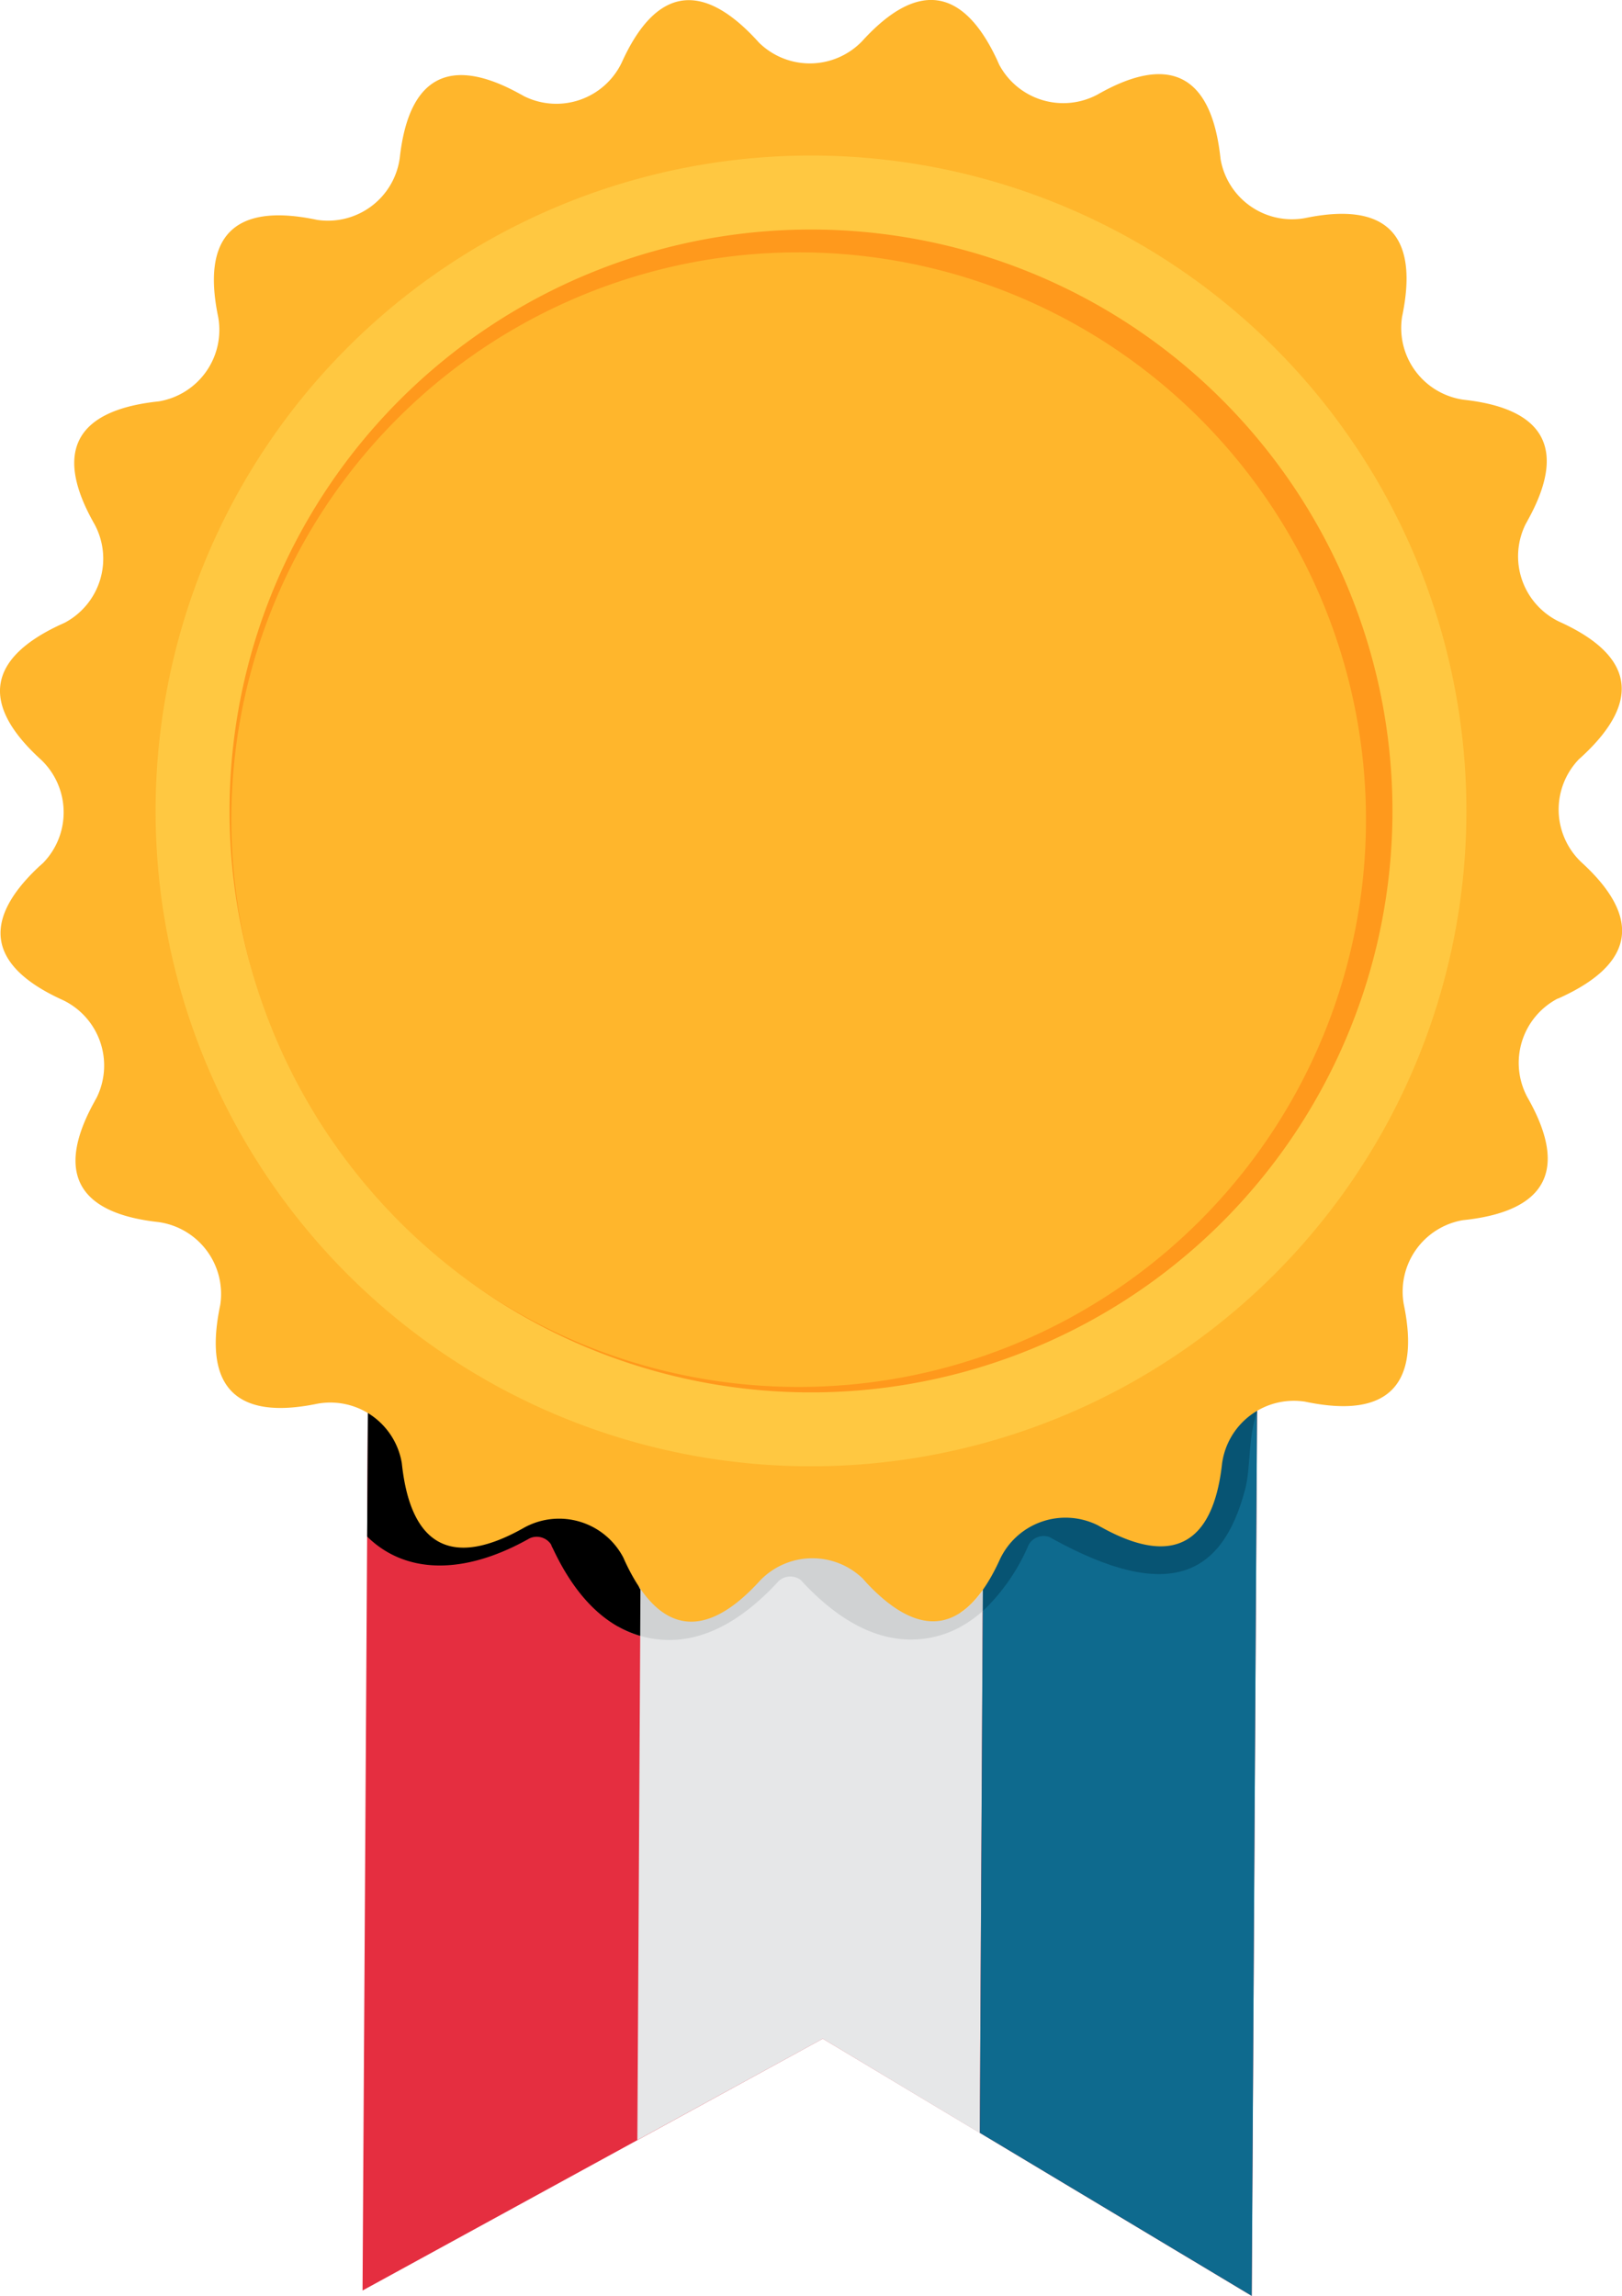
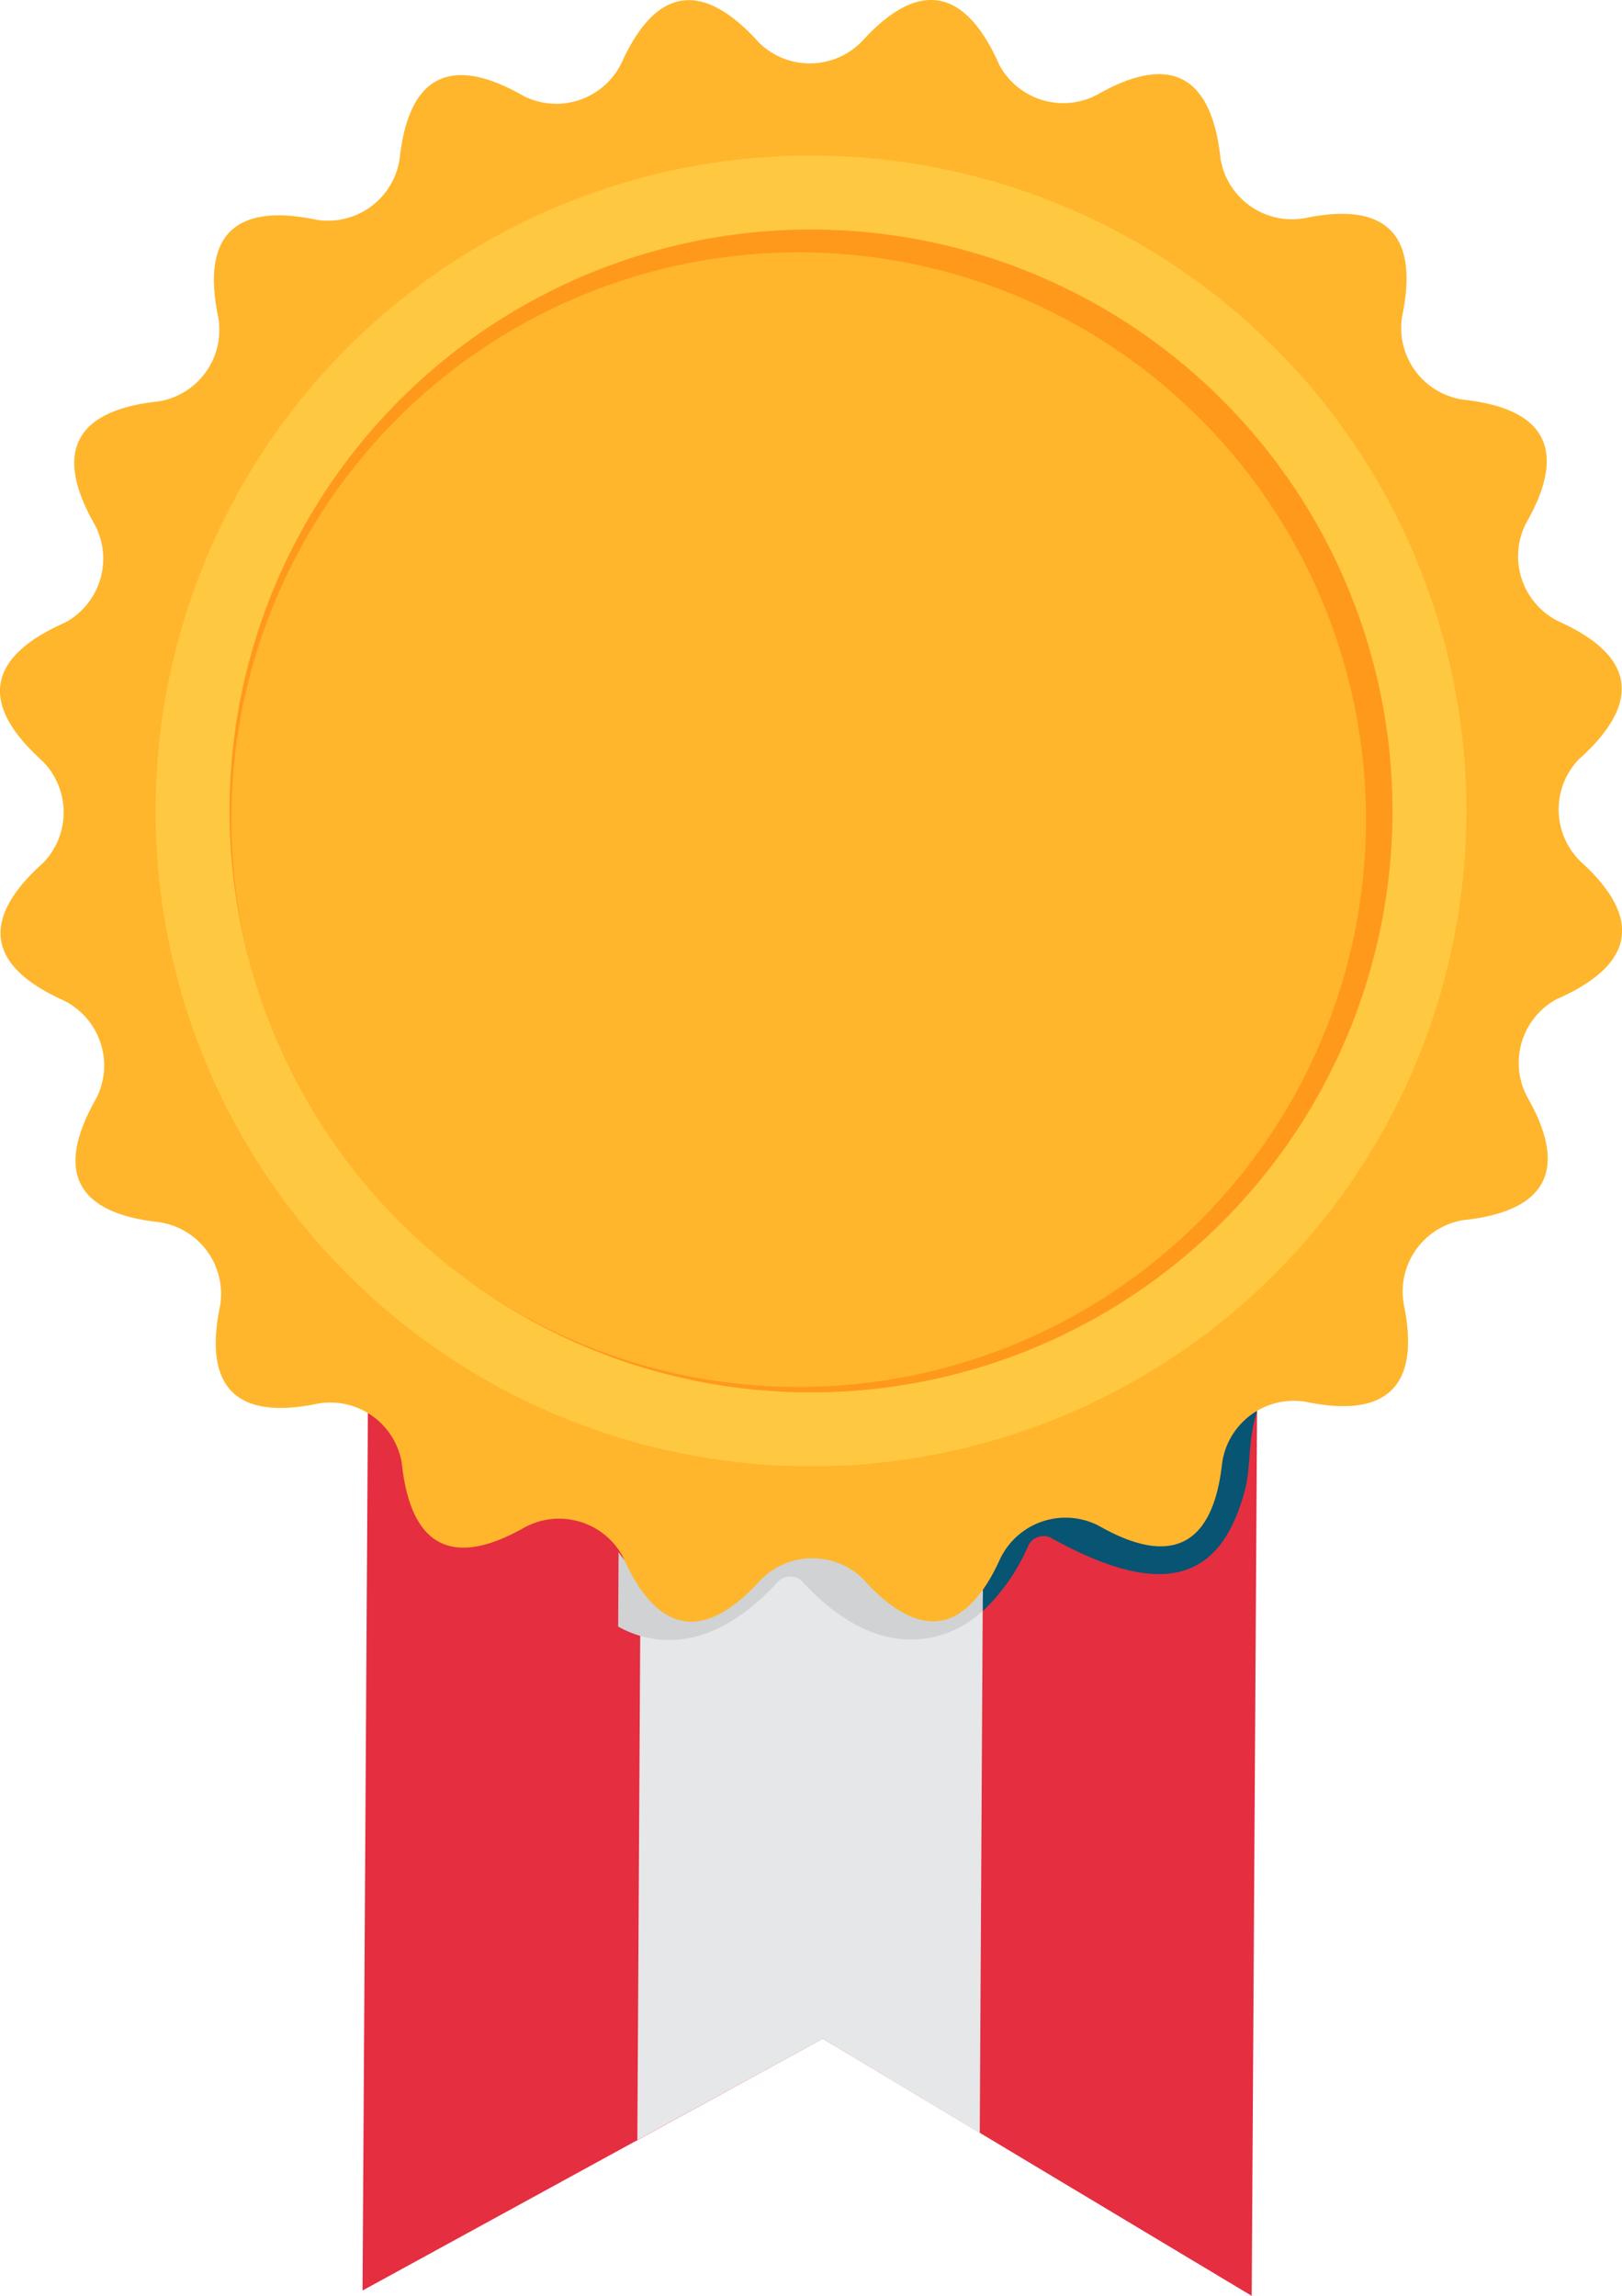
<svg xmlns="http://www.w3.org/2000/svg" width="154.428" height="218.597" viewBox="0 0 154.428 218.597">
  <defs>
    <clipPath id="a">
      <rect width="154.428" height="218.597" fill="none" />
    </clipPath>
    <clipPath id="b">
      <path d="M307.091,418.356c-.04.2-.075.4-.1.6-.856,7.754-4.76,9.808-11.5,6.052l-.008,0,0,0-.325-.182,0,0a6.9,6.9,0,0,0-9.293,3.193,17.684,17.684,0,0,1-1.65,2.955l-.024,4.089,2.121-1.332-.015,2.8a18.993,18.993,0,0,0,4.371-6.322,1.638,1.638,0,0,1,1.967-.741l.171.095.024.016.123.067c10.982,6.041,16.134,3.6,18.32-4.7.56-2.11.242-4.814,1.143-7.432a4.225,4.225,0,0,1-2.617.121,9.93,9.93,0,0,0-1.368-.142c-.672,0-1.187.189-1.334.874" transform="translate(-284.186 -417.482)" fill="none" />
    </clipPath>
    <linearGradient id="c" x1="-3.24" y1="4.425" x2="-3.229" y2="4.425" gradientUnits="objectBoundingBox">
      <stop offset="0" stop-color="#075473" />
      <stop offset="1" stop-color="#075473" />
    </linearGradient>
  </defs>
  <path d="M107.257,420.778,151.076,396.8l40.836,24.487.738-121.9L108,298.877Z" transform="translate(-72.74 -202.692)" fill="#e52e40" />
  <path d="M189.168,299.356l32.59.2-.6,106.548-14.945-8.975-17.654,9.646Z" transform="translate(-127.878 -203.017)" fill="#e6e7e8" fill-rule="evenodd" />
-   <path d="M290.271,332.544l0,.972-.035,6.266-.008,1.087-.079,13.969-.289,51.672,25.891,15.523.507-84.222.071-11.5.016-2.463.048-7.846.016-2.9.079-12.97-26.031-.158Z" transform="translate(-196.574 -203.436)" fill="#0e6a8e" />
  <g clip-path="url(#a)">
    <path d="M215.45,460.087a11.539,11.539,0,0,0,2.121-1.5l.008-1.991a8.559,8.559,0,0,1-2.122,2.166l-.007,1.328.039-7.06c-2.991,4.228-6.759,3.986-11.157-.754l-.008-.007,0,0-.242-.266,0,0-.008-.008a6.9,6.9,0,0,0-9.82.167c-4.474,4.918-8.309,5.184-11.351.821l-.04,7.079a9.9,9.9,0,0,0,3.312,1.154c4.8.762,8.892-2.13,11.969-5.489a1.649,1.649,0,0,1,2.1-.1l.187.2.06.067c3.07,3.264,7.1,6.033,11.815,5.275a9.909,9.909,0,0,0,3.15-1.075" transform="translate(-124.008 -305.191)" fill="#d0d2d3" fill-rule="evenodd" />
  </g>
  <g transform="translate(91.457 134.354)">
    <g clip-path="url(#b)">
      <rect width="28.223" height="19.038" transform="translate(0 0)" fill="url(#c)" />
    </g>
  </g>
  <g clip-path="url(#a)">
-     <path d="M134.636,431.593c-.527-.757-.032-2.3-.512-3.339l0,0v-.008l-.115-.25c-.155-.194.528-.928.377-1.146-.527-.753-2.867-.468-3.347-1.5v0l0,0L130.88,425l0,0v-.008a6.908,6.908,0,0,0-9.4-2.875v0c-1.912.012,7.453-10.133-5.358-8.364l-3.51,1.055,3.51-1.067c-.016-.123-3.537.821-3.55.7l3.506-1.07-3.51,1.058c-.452.135-2.975.631-3.145.191a6.5,6.5,0,0,0-.73-1.372l-.079,13.295c3.581,3.537,9.135,3.756,15.468.174a1.634,1.634,0,0,1,2.031.563l.028.063.056.147.11.21c1.392,2.97,3.376,5.83,6.2,7.421a10.106,10.106,0,0,0,2.106.885Z" transform="translate(-73.66 -280.247)" fill-rule="evenodd" />
    <path d="M82.1,3.9c5.251-5.771,9.614-5.136,12.858,1.864h0v0l0,.008.151.333,0,0v.008a6.908,6.908,0,0,0,9.4,2.88c6.774-3.867,10.729-1.916,11.652,5.743v.012c.016.123.032.242.044.365v.013a6.9,6.9,0,0,0,8.043,5.64v0c7.638-1.587,10.8,1.491,9.308,9.063v.012l-.075.361v.012a6.9,6.9,0,0,0,5.905,7.85c7.755.856,9.809,4.759,6.052,11.5l0,.007,0,0c-.059.108-.119.214-.182.326l0,0a6.9,6.9,0,0,0,3.193,9.293c7.112,3.209,7.857,7.556,2.2,12.807l-.008.008,0,0-.266.242-.008,0,0,0a6.907,6.907,0,0,0,.166,9.824c5.771,5.251,5.136,9.614-1.864,12.858v0h0l0,0-.338.151,0,0H148.3a6.906,6.906,0,0,0-2.876,9.4h0c3.867,6.774,1.916,10.733-5.743,11.652h-.008l0,0c-.119.012-.241.028-.365.04h-.011a6.9,6.9,0,0,0-5.64,8.043c1.582,7.639-1.5,10.8-9.067,9.309v0l-.009,0h0l-.362-.076H124.2a6.9,6.9,0,0,0-7.849,5.906c-.857,7.753-4.76,9.808-11.5,6.052l-.008,0,0,0c-.107-.06-.214-.118-.325-.182l0,0a6.9,6.9,0,0,0-9.293,3.192c-3.209,7.112-7.556,7.858-12.807,2.2l0-.008h0l0,0-.241-.266,0-.008,0,0a6.907,6.907,0,0,0-9.824.167c-5.248,5.771-9.614,5.136-12.858-1.864l0,0,0,0-.15-.337,0,0V148.3a6.9,6.9,0,0,0-9.392-2.875v0c-6.778,3.867-10.733,1.916-11.656-5.743v-.012c-.016-.119-.028-.242-.044-.365v-.012a6.9,6.9,0,0,0-8.043-5.64c-7.639,1.583-10.8-1.5-9.309-9.067v-.012l.075-.361v-.008l0,0a6.907,6.907,0,0,0-5.91-7.85c-7.754-.856-9.808-4.759-6.053-11.5l0-.008,0,0c.06-.107.119-.214.183-.325l0,0a6.906,6.906,0,0,0-3.193-9.293c-7.112-3.209-7.857-7.555-2.2-12.8v0l.008,0v0l0,0c.087-.079.178-.163.269-.242l0,0,0,0A6.907,6.907,0,0,0,3.9,72.328C-1.868,67.08-1.233,62.714,5.767,59.47l0,0h.008l.333-.155h0l.008,0A6.9,6.9,0,0,0,9,49.915c-3.867-6.779-1.916-10.733,5.743-11.657h.011c.123-.016.243-.027.365-.043h.012a6.9,6.9,0,0,0,5.64-8.043h0c-1.587-7.639,1.492-10.8,9.062-9.309h.012l.361.075h.008l0,0a6.9,6.9,0,0,0,7.848-5.91c.857-7.754,4.76-9.808,11.5-6.052l.008,0,0,0c.108.06.215.119.326.183l0,0a6.9,6.9,0,0,0,9.293-3.193c3.209-7.108,7.556-7.858,12.807-2.2l.008.008,0,0c.079.087.163.179.242.269l0,0,0,0A6.908,6.908,0,0,0,82.1,3.9" transform="translate(0 0)" fill="#ffb62c" fill-rule="evenodd" />
    <path d="M107.955,53.315A60.889,60.889,0,1,1,47.066,114.2a60.888,60.888,0,0,1,60.889-60.889m0,6.873A54.014,54.014,0,1,1,53.944,114.2a54.016,54.016,0,0,1,54.011-54.016" transform="translate(-31.919 -36.157)" fill="#ff991c" fill-rule="evenodd" />
    <path d="M108.422,46.02a62.4,62.4,0,1,1-62.4,62.4,62.4,62.4,0,0,1,62.4-62.4m0,7.044a55.36,55.36,0,1,1-55.36,55.36,55.36,55.36,0,0,1,55.36-55.36" transform="translate(-31.208 -31.21)" fill="#ffc841" fill-rule="evenodd" />
  </g>
</svg>